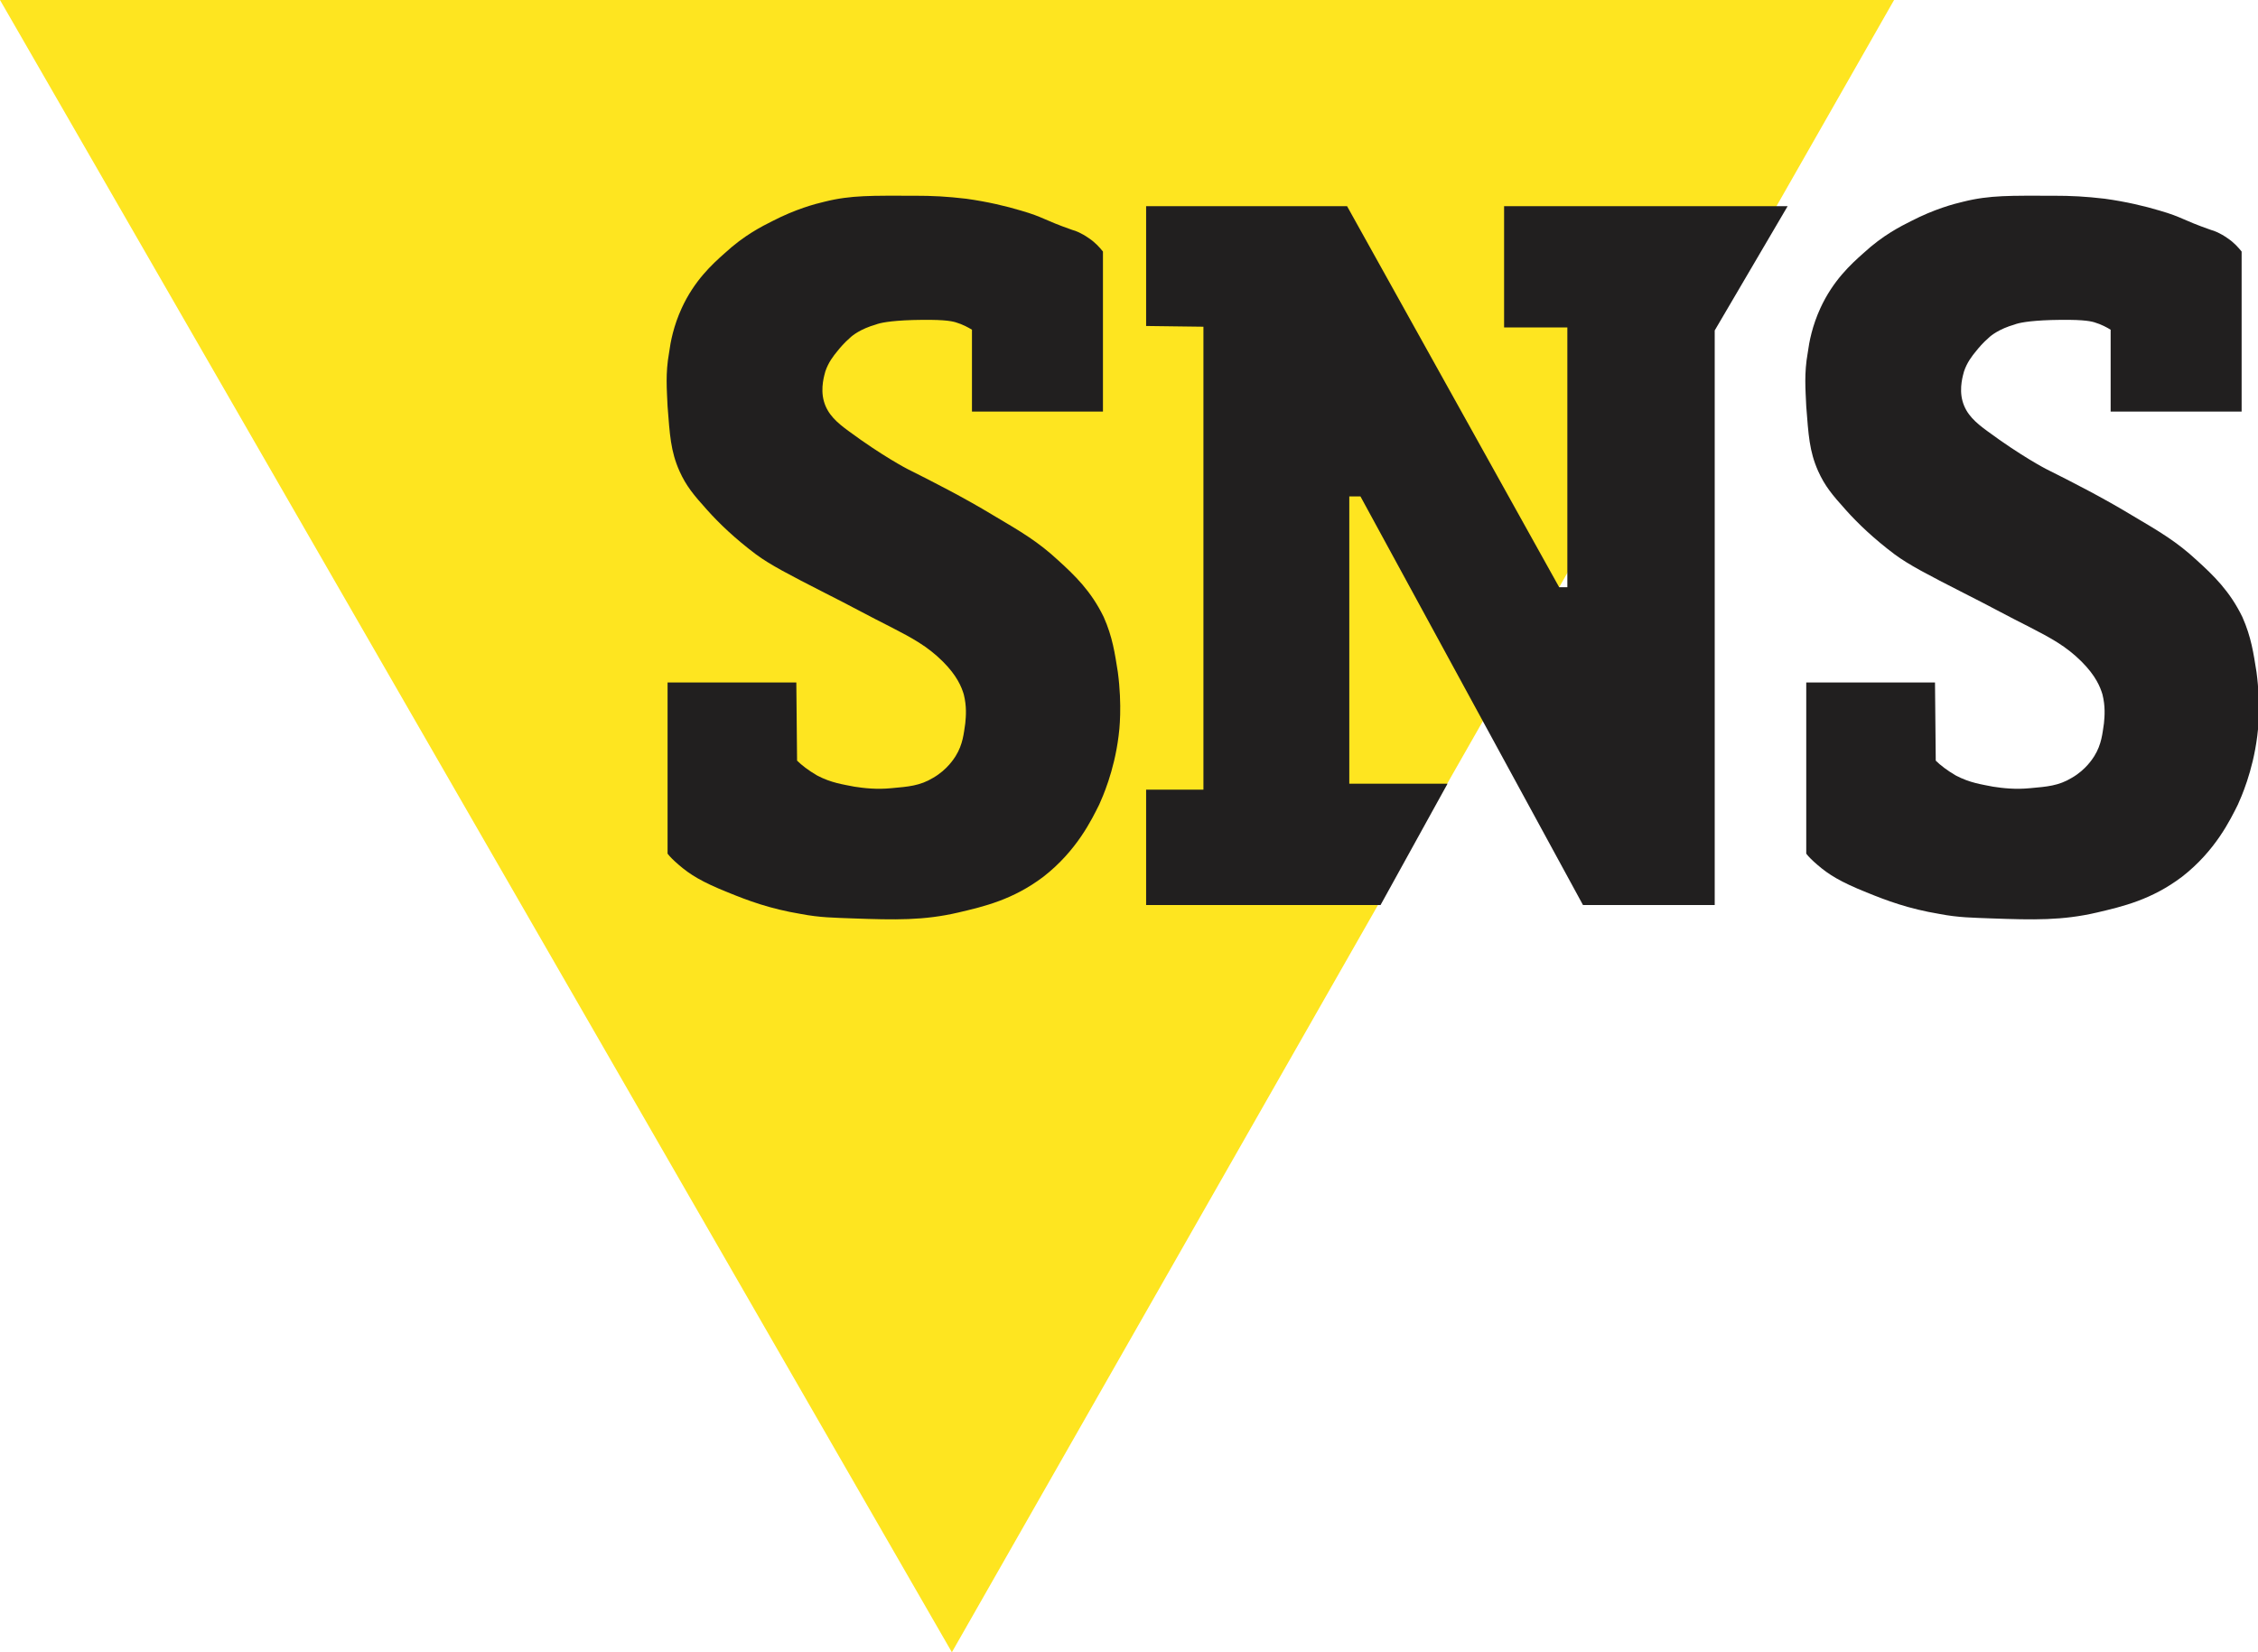
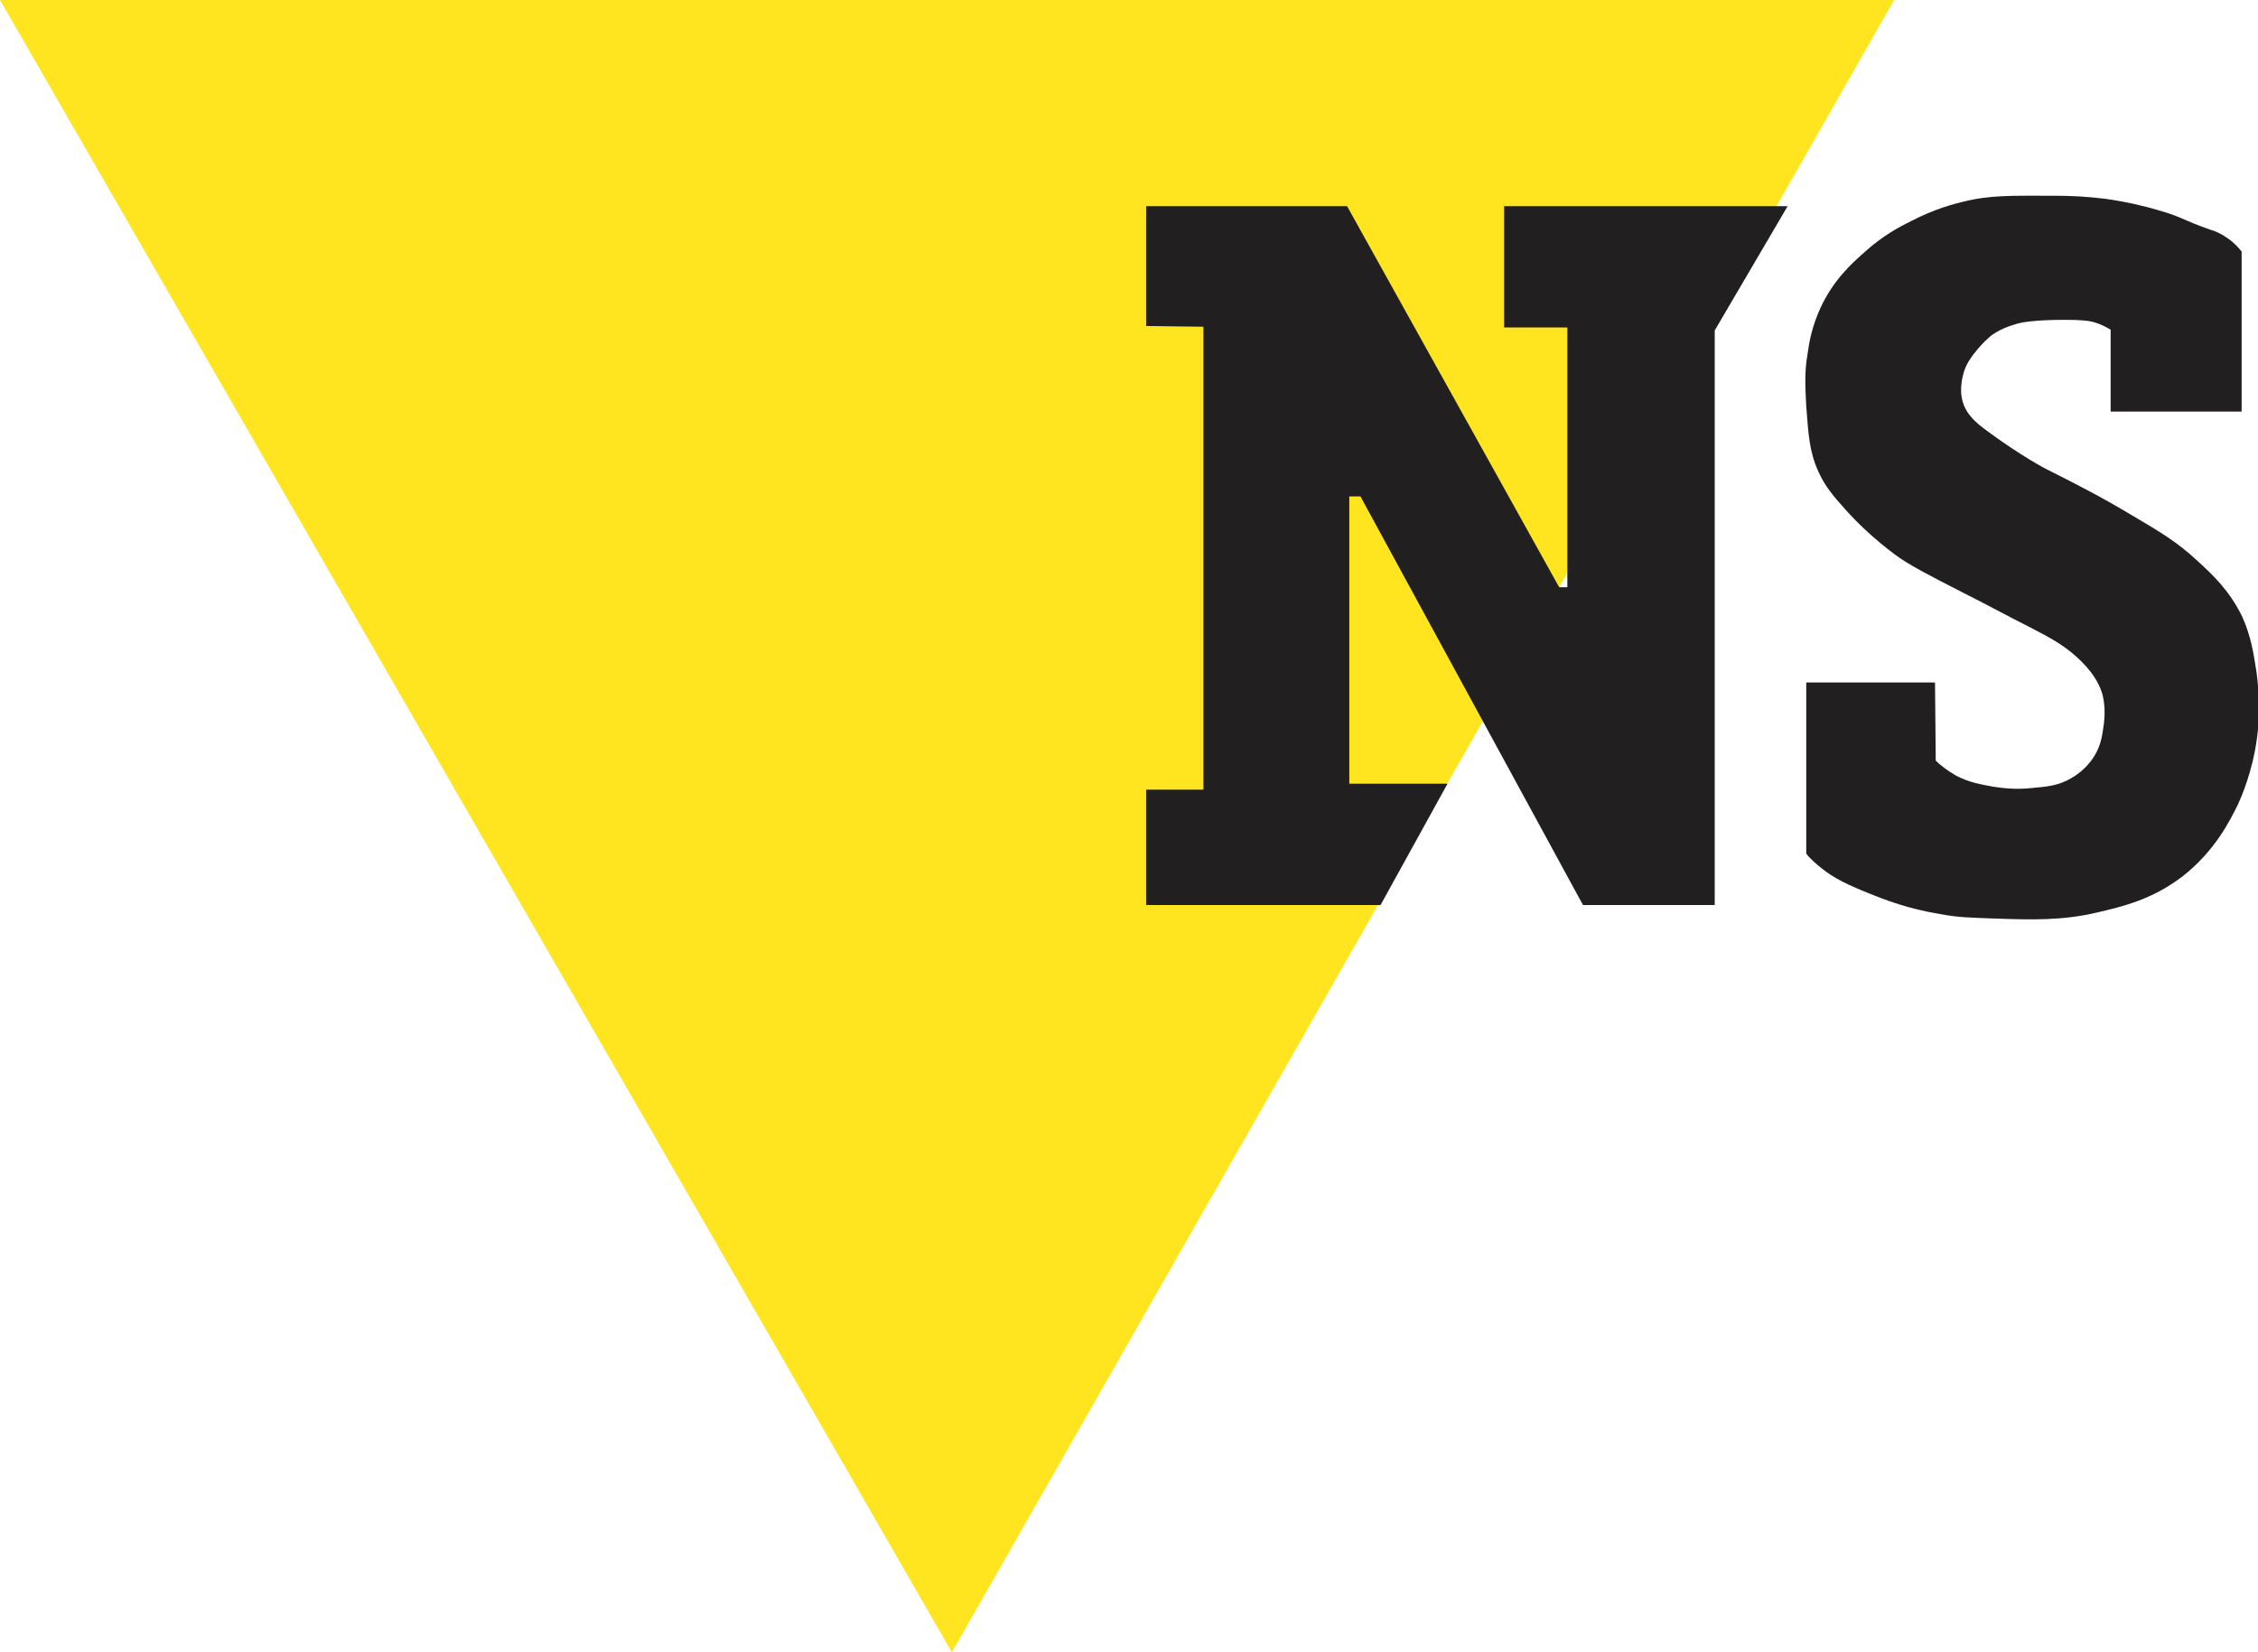
<svg xmlns="http://www.w3.org/2000/svg" version="1.1" id="Слой_2" x="0px" y="0px" viewBox="0 0 303.4 222" style="enable-background:new 0 0 303.4 222;" xml:space="preserve">
  <style type="text/css">
	.st0{fill:#FEE520;}
	.st1{fill:#211F1F;}
</style>
  <polygon class="st0" points="0,0 127.9,222 254.5,0 " />
  <path class="st1" d="M260.1,102.2c0.6,0.6,1.5,1.3,2.7,2c1.9,1,3.5,1.2,5,1.5c1.3,0.2,3,0.4,5,0.2c2.2-0.2,3.8-0.3,5.6-1.4  c1.9-1.1,2.8-2.6,3-2.9c1-1.6,1.1-3.1,1.3-4.4c0.1-1,0.2-2.3-0.2-3.9c-0.3-1-0.9-2.5-2.8-4.4c-2.1-2.1-4.2-3.2-6.9-4.6  c-3-1.5-5.9-3.1-8.9-4.6c-4.9-2.5-7.4-3.8-9.3-5.2c-2.8-2.1-5-4.2-6.6-6c-1.8-2-2.8-3.2-3.7-5.2c-1.2-2.7-1.3-4.9-1.6-8.7  c-0.1-2.3-0.3-4.4,0.2-7.2c0.2-1.5,0.6-3.6,1.7-6c1.7-3.7,4.1-5.9,5.8-7.4c2.6-2.4,5-3.6,6.4-4.3c3.1-1.6,5.7-2.3,7-2.6  c3.6-0.9,6.4-0.8,12-0.8c2.6,0,4.4,0.1,7,0.4c2.9,0.4,5.4,1,7.4,1.6c3.1,0.9,2.9,1.2,6.9,2.6c0.4,0.1,1.2,0.4,2.2,1.1  c0.9,0.6,1.5,1.3,1.9,1.8v21.5h-17.6V44.3c-0.5-0.3-1.2-0.7-2.2-1c-0.7-0.2-1.9-0.4-5.8-0.3c-3.1,0.1-4.4,0.4-4.9,0.6  c-2.1,0.6-3.2,1.5-3.5,1.8c-0.8,0.7-1.3,1.3-1.7,1.8c-0.5,0.6-1.2,1.5-1.6,2.7c-0.1,0.4-0.7,2.2-0.2,4c0.5,1.8,1.8,2.9,3.3,4  c4.6,3.4,7.9,5.1,7.9,5.1c3.6,1.8,7.7,3.9,11.5,6.2c3.9,2.3,6.1,3.6,8.8,6.1c2.2,2,4.4,4.1,6.1,7.6c1.2,2.7,1.5,4.9,1.9,7.4  c0.6,4.5,0.2,7.9,0.1,8.6c-0.6,4.8-2.2,8.3-2.6,9.2c-1,2-3,6.2-7.5,9.7c-4.1,3.1-8,4-11.4,4.8c-4.7,1.1-8.6,1-14.2,0.8  c-2.5-0.1-4.4-0.1-7-0.6c-4.2-0.7-7.1-1.8-9.8-2.9c-3.5-1.4-5.1-2.4-6.6-3.7c-0.7-0.6-1.2-1.1-1.5-1.5v-23h17.3L260.1,102.2z" />
-   <path class="st1" d="M107.1,102.2c0.6,0.6,1.5,1.3,2.7,2c1.9,1,3.5,1.2,5,1.5c1.3,0.2,3,0.4,5,0.2c2.2-0.2,3.8-0.3,5.6-1.4  c1.9-1.1,2.8-2.6,3-2.9c1-1.6,1.1-3.1,1.3-4.4c0.1-1,0.2-2.3-0.2-3.9c-0.3-1-0.9-2.5-2.8-4.4c-2.1-2.1-4.2-3.2-6.9-4.6  c-3-1.5-5.9-3.1-8.9-4.6c-4.9-2.5-7.4-3.8-9.3-5.2c-2.8-2.1-5-4.2-6.6-6c-1.8-2-2.8-3.2-3.7-5.2c-1.2-2.7-1.3-4.9-1.6-8.7  c-0.1-2.3-0.3-4.4,0.2-7.2c0.2-1.5,0.6-3.6,1.7-6c1.7-3.7,4.1-5.9,5.8-7.4c2.6-2.4,5-3.6,6.4-4.3c3.1-1.6,5.7-2.3,7-2.6  c3.6-0.9,6.4-0.8,12-0.8c2.6,0,4.4,0.1,7,0.4c2.9,0.4,5.4,1,7.4,1.6c3.1,0.9,2.9,1.2,6.9,2.6c0.4,0.1,1.2,0.4,2.2,1.1  c0.9,0.6,1.5,1.3,1.9,1.8v21.5h-17.6V44.3c-0.5-0.3-1.2-0.7-2.2-1c-0.7-0.2-1.9-0.4-5.8-0.3c-3.1,0.1-4.4,0.4-4.9,0.6  c-2.1,0.6-3.2,1.5-3.5,1.8c-0.8,0.7-1.3,1.3-1.7,1.8c-0.5,0.6-1.2,1.5-1.6,2.7c-0.1,0.4-0.7,2.2-0.2,4c0.5,1.8,1.8,2.9,3.3,4  c4.6,3.4,7.9,5.1,7.9,5.1c3.6,1.8,7.7,3.9,11.5,6.2c3.9,2.3,6.1,3.6,8.8,6.1c2.2,2,4.4,4.1,6.1,7.6c1.2,2.7,1.5,4.9,1.9,7.4  c0.6,4.5,0.2,7.9,0.1,8.6c-0.6,4.8-2.2,8.3-2.6,9.2c-1,2-3,6.2-7.5,9.7c-4.1,3.1-8,4-11.4,4.8c-4.7,1.1-8.6,1-14.2,0.8  c-2.5-0.1-4.4-0.1-7-0.6c-4.2-0.7-7.1-1.8-9.8-2.9c-3.5-1.4-5.1-2.4-6.6-3.7c-0.7-0.6-1.2-1.1-1.5-1.5v-23h17.3L107.1,102.2z" />
  <polyline class="st1" points="240.2,27.7 230.4,44.4 230.4,121.6 212.7,121.6 182.8,66.7 181.3,66.7 181.3,105.3 194.5,105.3   185.5,121.6 154,121.6 154,106.1 161.7,106.1 161.7,43.9 154,43.8 154,27.7 181,27.7 209.5,78.9 210.6,78.9 210.6,44 202.1,44   202.1,27.7 240.2,27.7 " />
</svg>